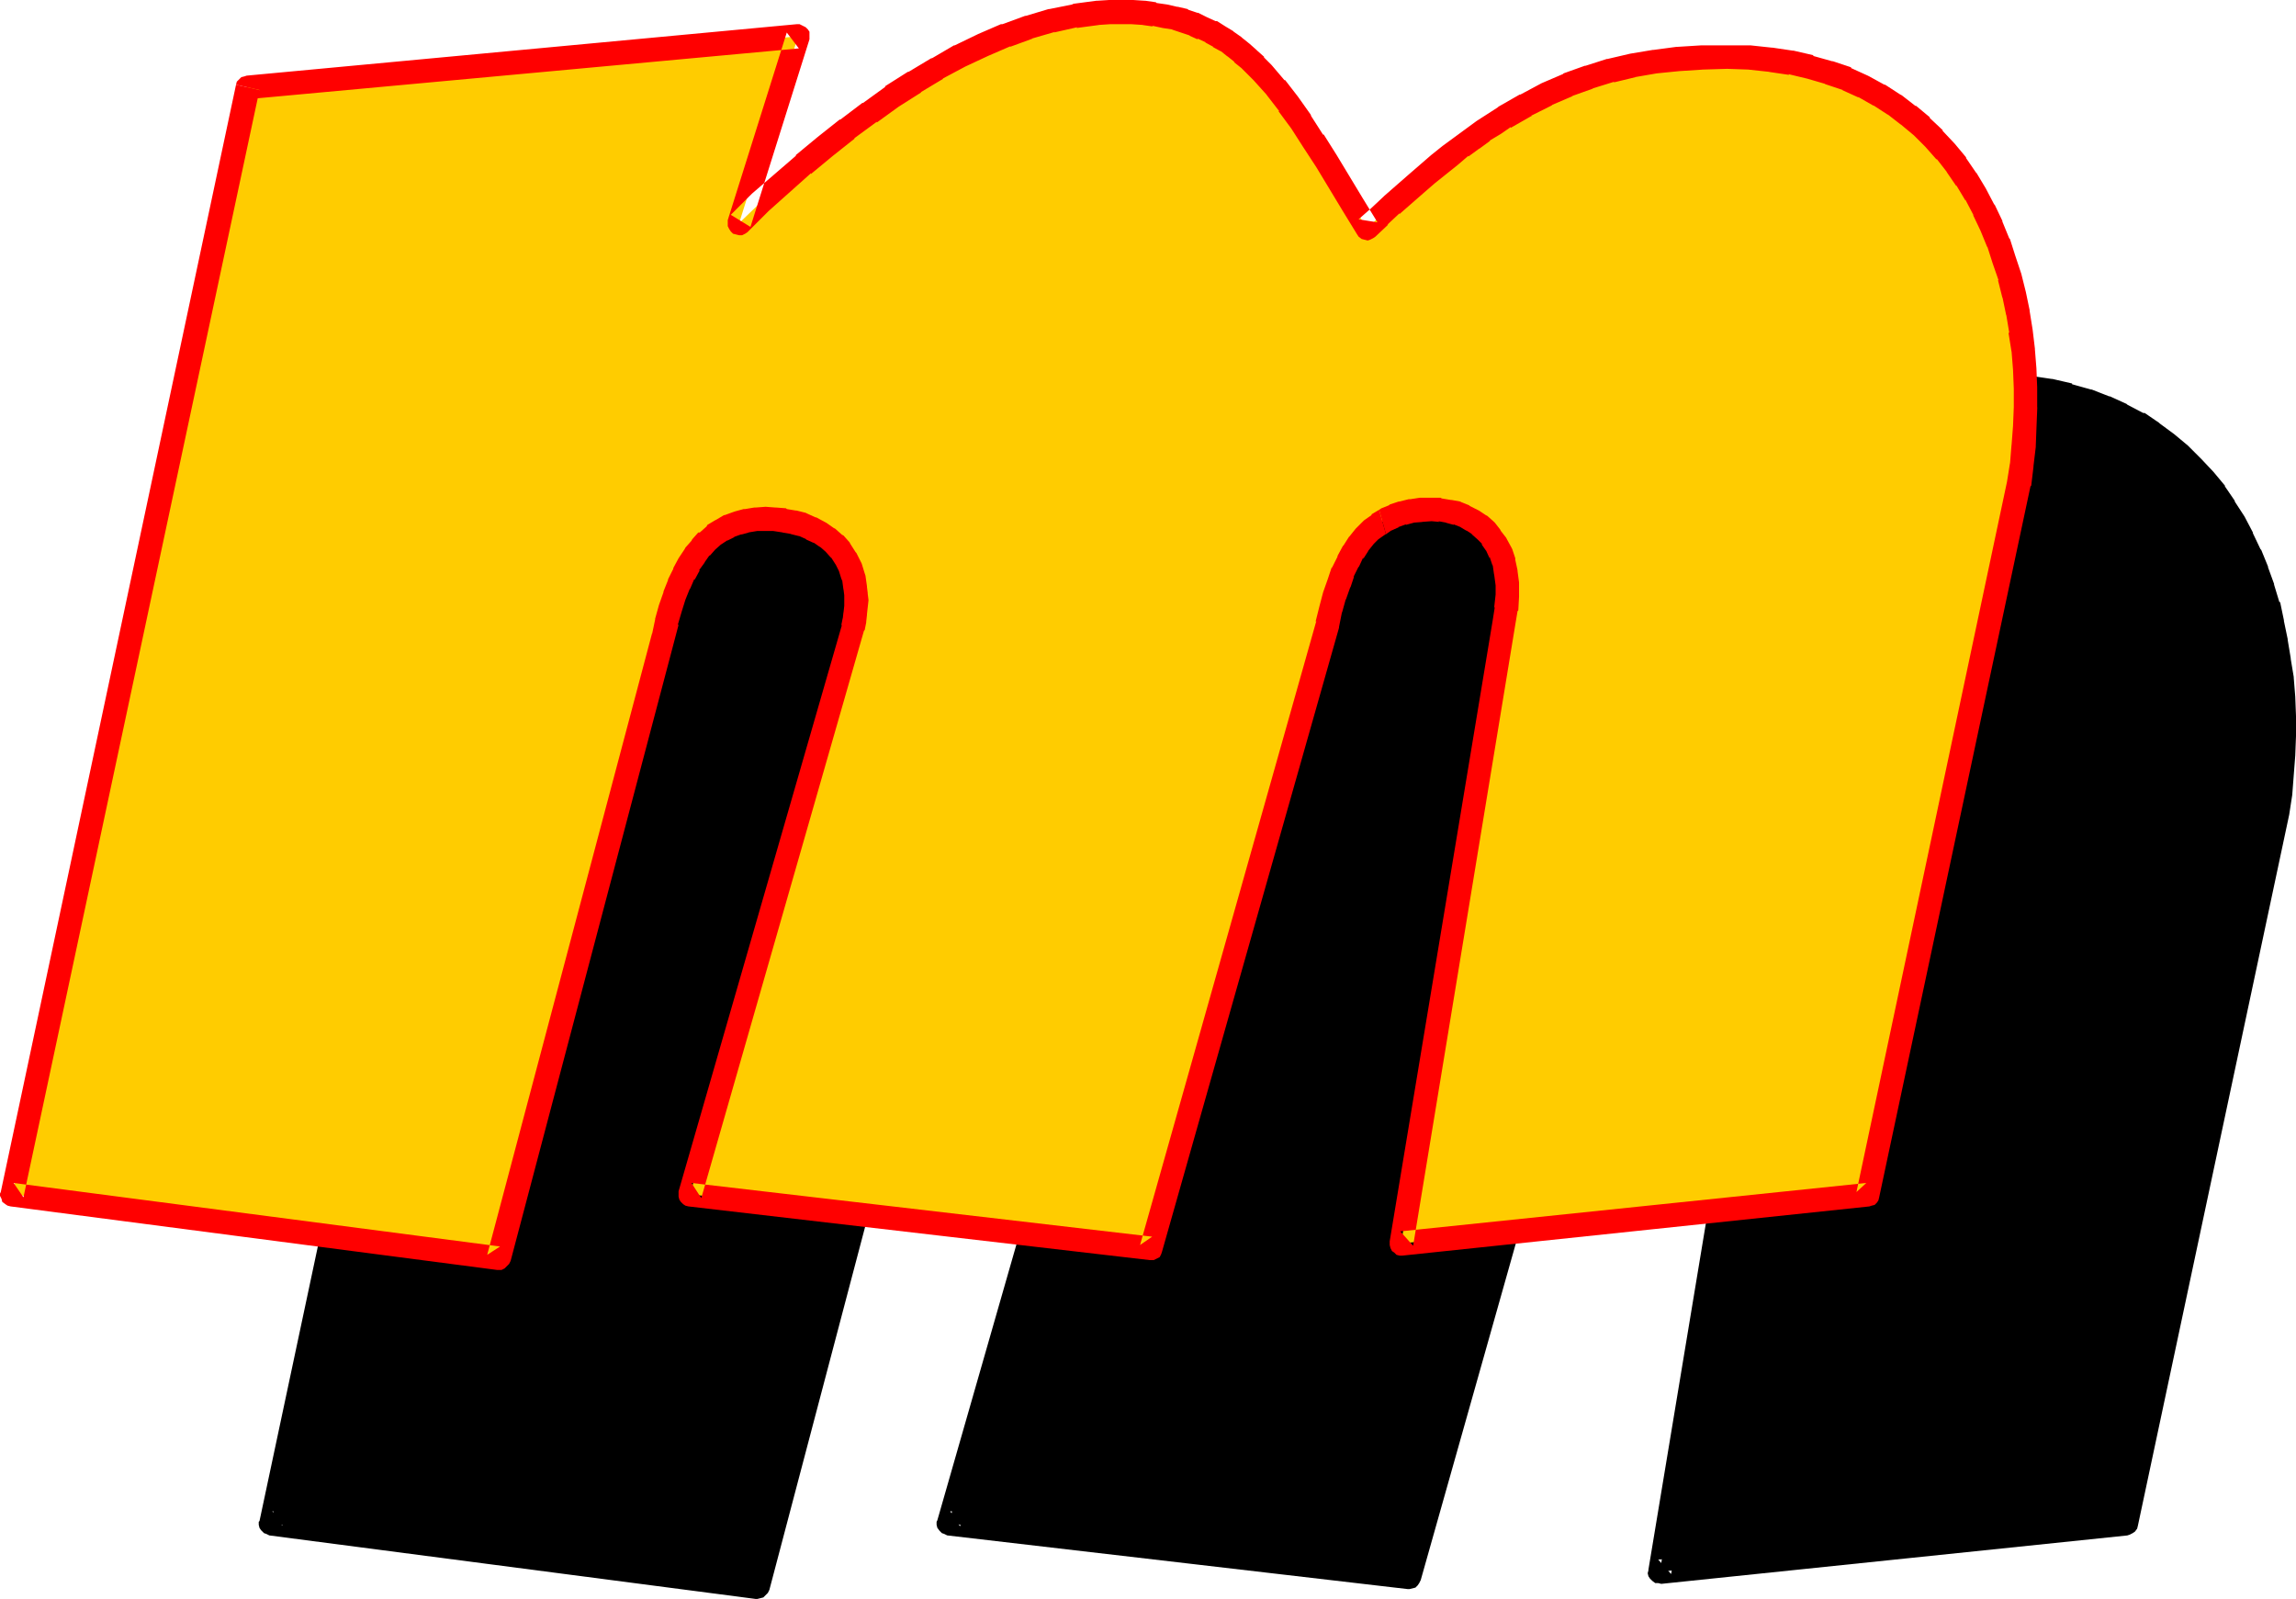
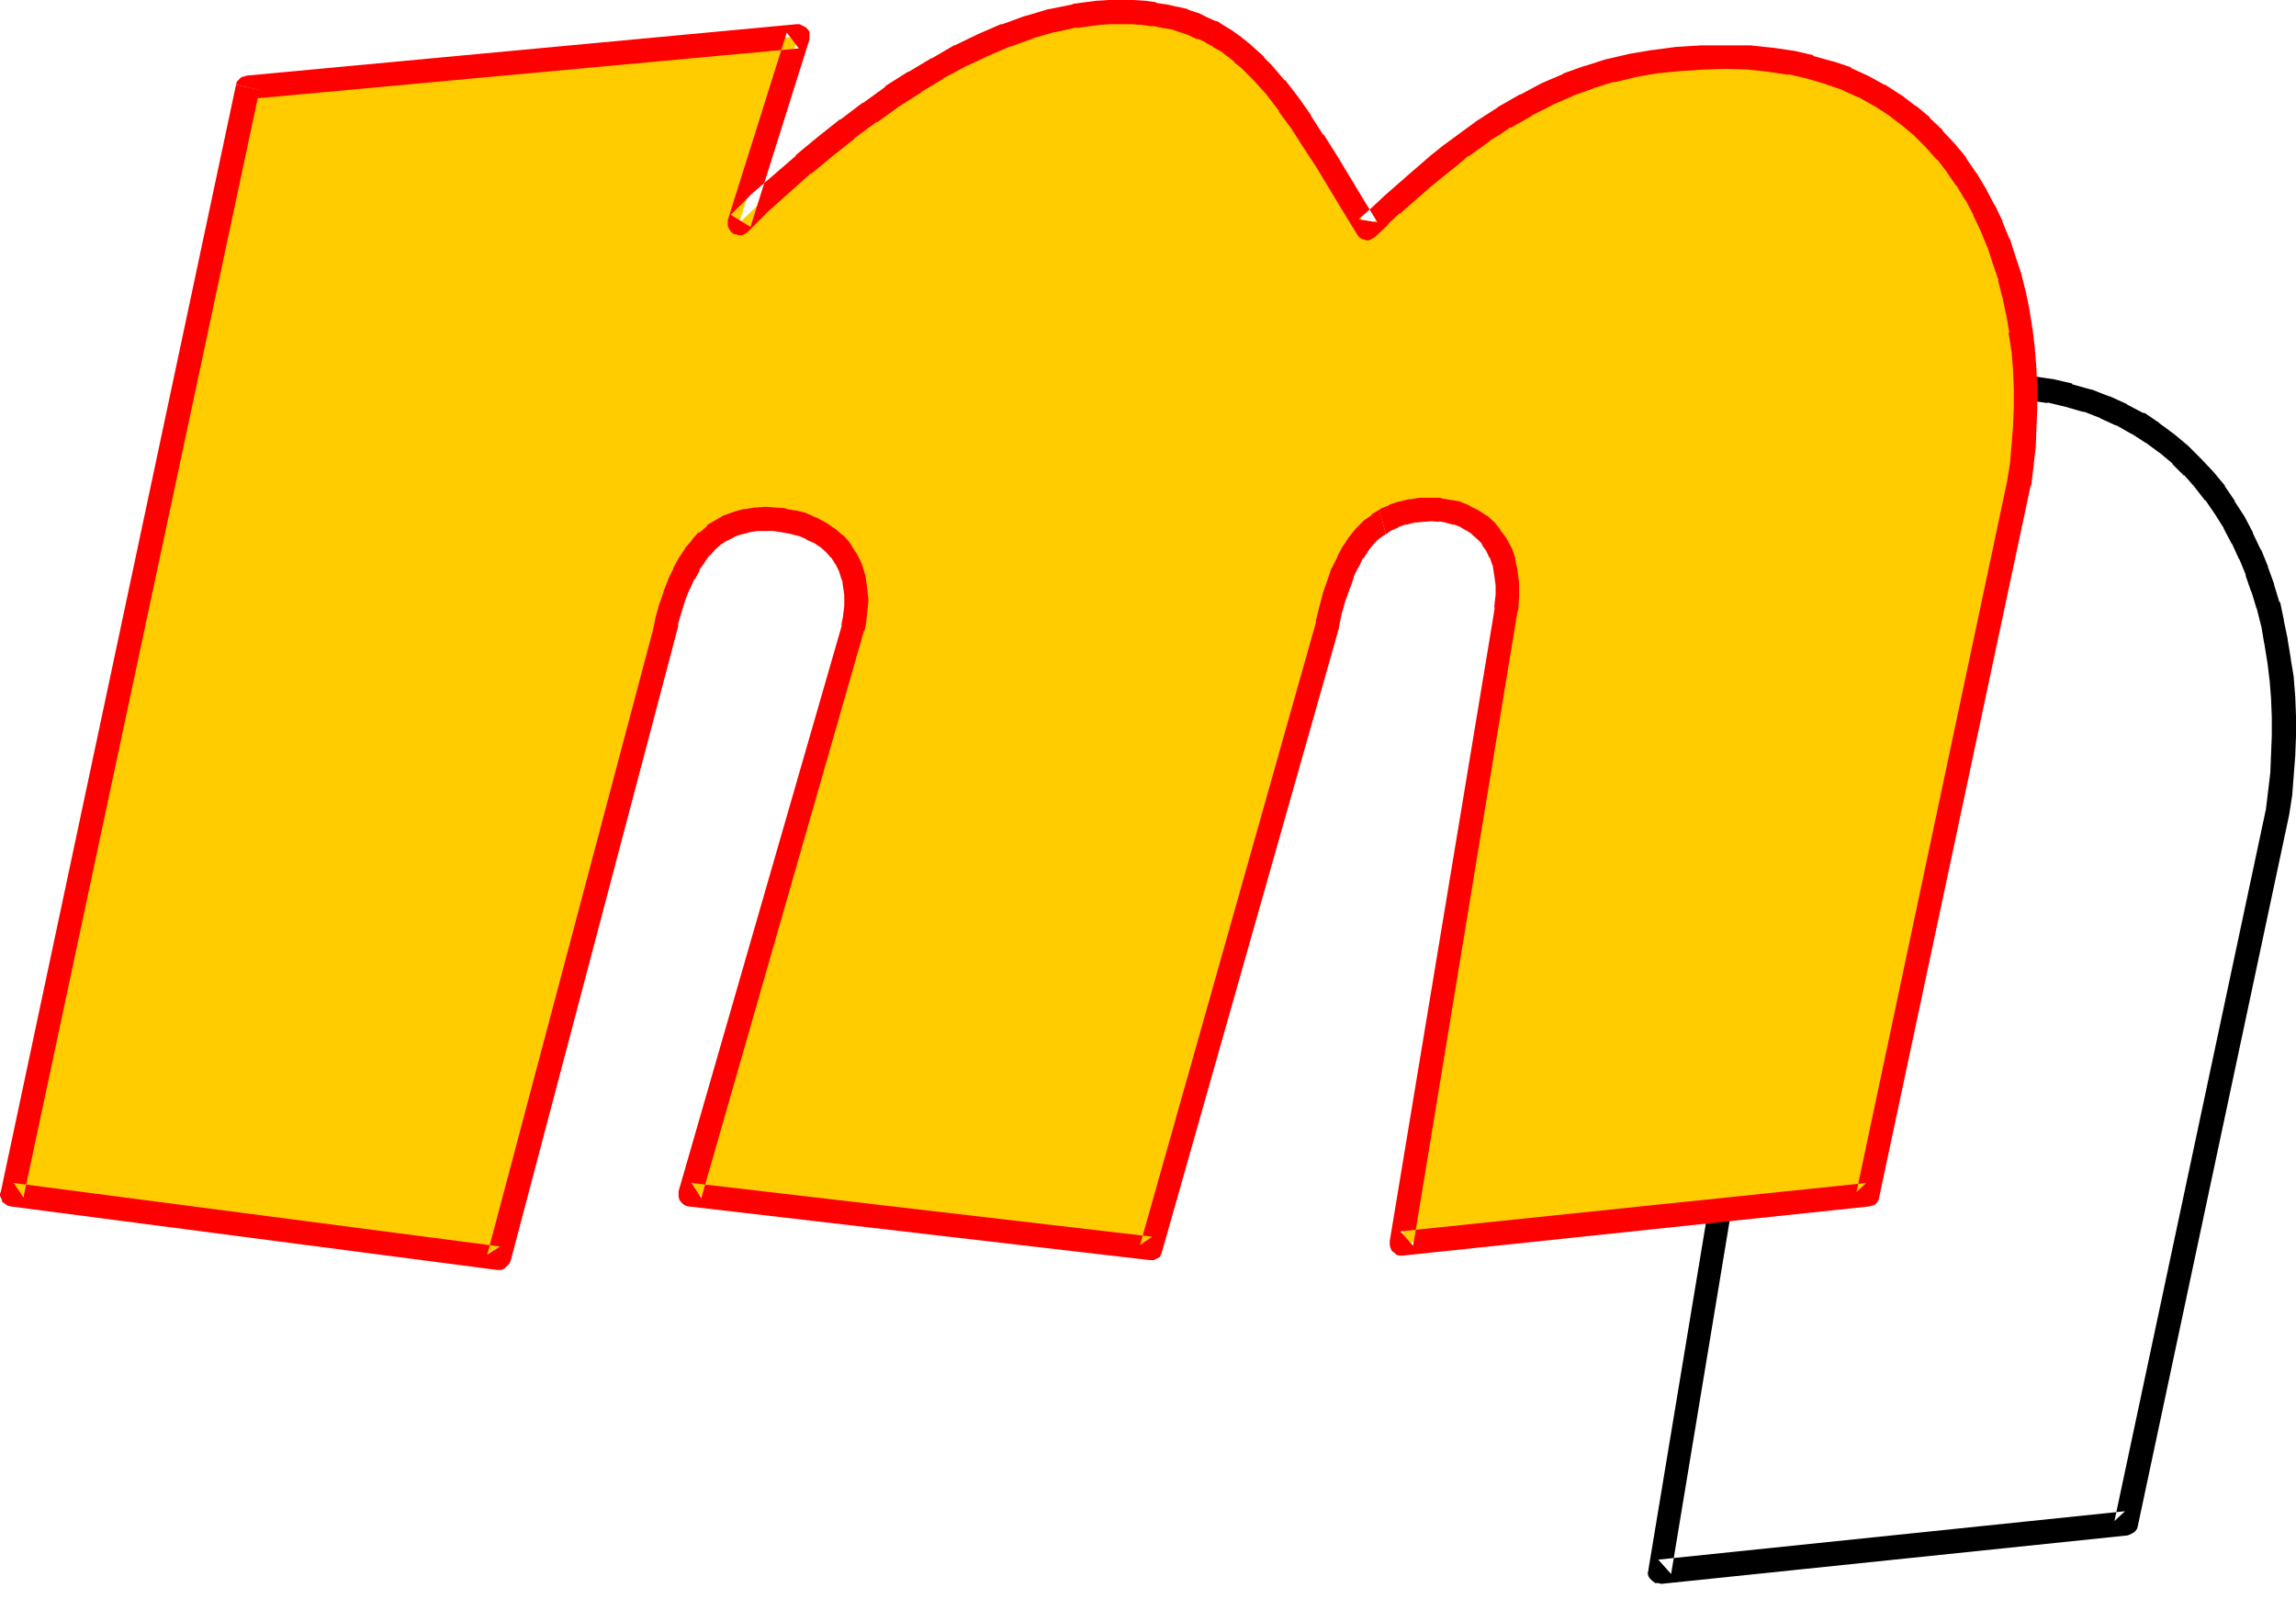
<svg xmlns="http://www.w3.org/2000/svg" xmlns:ns1="http://sodipodi.sourceforge.net/DTD/sodipodi-0.dtd" xmlns:ns2="http://www.inkscape.org/namespaces/inkscape" version="1.0" width="129.766mm" height="90.367mm" id="svg6" ns1:docname="Loony Italic M 2.wmf">
  <ns1:namedview id="namedview6" pagecolor="#ffffff" bordercolor="#000000" borderopacity="0.25" ns2:showpageshadow="2" ns2:pageopacity="0.0" ns2:pagecheckerboard="0" ns2:deskcolor="#d1d1d1" ns2:document-units="mm" />
  <defs id="defs1">
    <pattern id="WMFhbasepattern" patternUnits="userSpaceOnUse" width="6" height="6" x="0" y="0" />
  </defs>
-   <path style="fill:#000000;fill-opacity:1;fill-rule:evenodd;stroke:none" d="m 108.11,88.86 117.483,-10.986 -12.443,40.068 4.525,-4.524 4.525,-4.201 4.686,-3.878 4.686,-3.878 4.686,-3.716 4.686,-3.554 4.848,-3.393 4.848,-3.231 4.848,-2.747 4.848,-2.747 4.848,-2.262 5.01,-2.1 4.848,-1.777 4.848,-1.454 2.586,-0.485 2.424,-0.485 2.424,-0.323 2.424,-0.323 2.424,-0.162 h 2.424 2.586 l 2.424,0.162 2.262,0.323 2.262,0.323 2.101,0.485 2.101,0.646 1.939,0.646 1.939,0.808 1.778,0.808 1.778,1.131 1.616,0.969 1.616,1.131 1.616,1.293 1.454,1.293 1.454,1.454 1.454,1.454 2.909,3.231 2.586,3.554 2.747,3.716 2.586,4.039 2.747,4.362 2.747,4.685 1.454,2.262 1.454,2.423 3.07,5.008 2.747,-2.585 2.586,-2.423 2.586,-2.262 2.586,-2.262 2.424,-2.1 2.424,-1.939 2.424,-1.939 2.424,-1.939 2.262,-1.616 2.262,-1.616 2.424,-1.616 2.262,-1.454 4.525,-2.585 4.525,-2.262 4.525,-2.1 4.525,-1.616 4.525,-1.454 4.686,-0.969 4.848,-0.808 4.848,-0.646 5.171,-0.323 5.333,-0.162 4.686,0.162 4.686,0.485 4.202,0.646 4.202,0.969 3.878,1.131 3.878,1.293 3.555,1.616 3.394,1.939 3.232,1.939 2.909,2.262 2.909,2.423 2.586,2.585 2.586,2.747 2.262,2.908 2.101,3.07 1.939,3.231 1.778,3.231 1.616,3.554 1.454,3.554 1.293,3.716 1.131,3.554 0.97,3.878 0.808,3.878 0.646,3.878 0.485,4.039 0.323,4.039 0.162,4.039 v 4.201 l -0.162,4.039 -0.162,4.201 -0.485,4.039 -0.646,4.039 -32.158,151.869 -99.707,10.34 21.978,-132.482 0.485,-3.07 0.323,-2.747 v -2.585 l -0.323,-2.423 -0.485,-2.1 -0.646,-1.939 -0.97,-1.939 -1.131,-1.454 -1.131,-1.454 -1.293,-1.131 -1.616,-1.131 -1.616,-0.808 -1.616,-0.646 -1.778,-0.485 -1.778,-0.323 h -1.939 -2.101 l -2.101,0.323 -1.939,0.485 -1.778,0.646 -1.778,0.646 -1.616,0.969 -1.454,1.293 -1.454,1.292 -1.293,1.616 -1.131,1.777 -1.131,2.1 -1.131,2.1 -0.97,2.585 -0.808,2.585 -0.808,2.908 -0.808,3.231 -37.653,133.29 -98.414,-11.471 34.744,-121.172 0.323,-1.616 0.162,-1.454 0.162,-1.454 v -1.293 -1.454 l -0.162,-1.131 -0.323,-2.423 -0.646,-2.1 -0.97,-1.939 -1.131,-1.616 -1.454,-1.454 -1.454,-1.293 -1.616,-1.131 -1.778,-0.808 -1.778,-0.808 -1.939,-0.485 -2.101,-0.323 -1.939,-0.323 h -1.939 -2.101 l -1.939,0.323 -1.939,0.485 -1.778,0.646 -1.616,0.808 -1.616,1.131 -1.616,1.131 -1.293,1.454 -1.293,1.777 -1.293,1.777 -0.97,2.1 -1.131,2.262 -0.97,2.423 -0.808,2.585 -0.808,2.908 -0.646,3.07 -35.229,132.966 -103.909,-13.571 z" id="path1" />
  <path style="fill:#000000;fill-opacity:1;fill-rule:evenodd;stroke:none" d="m 110.534,89.344 -2.262,2.1 117.645,-10.986 -2.747,-3.393 -12.443,40.068 v 0.646 0.646 l 0.323,0.646 0.323,0.485 0.485,0.485 0.646,0.162 0.646,0.162 h 0.646 l 0.646,-0.323 0.485,-0.323 v 0 l 4.525,-4.524 v 0 l 4.525,-4.039 v 0 l 4.525,-4.039 v 0.162 l 4.686,-3.878 4.686,-3.716 h -0.162 l 4.848,-3.554 -0.162,0.162 4.848,-3.393 v 0 l 4.686,-3.231 v 0.162 l 4.848,-2.908 h -0.162 l 4.848,-2.585 v 0 l 4.848,-2.262 h -0.162 l 5.01,-1.939 h -0.162 l 4.848,-1.777 h -0.162 l 5.01,-1.454 -0.323,0.162 2.586,-0.485 2.424,-0.646 -0.162,0.162 2.424,-0.323 2.424,-0.323 h -0.162 l 2.424,-0.162 v 0 h 2.424 -0.162 2.586 -0.162 l 2.424,0.162 h -0.162 l 2.262,0.323 -0.162,-0.162 2.262,0.485 v 0 l 2.101,0.485 -0.323,-0.162 2.101,0.646 1.939,0.646 h -0.162 l 1.778,0.808 v -0.162 l 1.778,0.808 h -0.162 l 1.778,0.969 h -0.162 l 1.616,0.969 v 0 l 1.616,1.131 h -0.162 l 1.616,1.131 h -0.162 l 1.616,1.293 h -0.162 l 1.454,1.293 v 0 l 1.454,1.454 -0.162,-0.162 2.909,3.231 -0.162,-0.162 2.586,3.554 v 0 l 2.747,3.716 v 0 l 2.586,4.039 v 0 l 2.747,4.201 v 0 l 2.747,4.524 v 0.162 l 1.454,2.262 1.454,2.423 3.07,5.008 0.323,0.485 0.646,0.485 0.646,0.162 0.646,0.162 0.485,-0.162 0.646,-0.323 0.485,-0.323 2.747,-2.585 h -0.162 l 2.586,-2.262 v 0 l 2.586,-2.262 2.586,-2.262 v 0 l 2.424,-2.1 2.424,-1.939 v 0 l 2.424,-1.939 2.262,-1.777 v 0 l 2.424,-1.777 -0.162,0.162 2.262,-1.616 v 0 l 2.262,-1.616 v 0.162 l 2.262,-1.454 v 0 l 4.525,-2.747 -0.162,0.162 4.525,-2.262 h -0.162 l 4.525,-1.939 h -0.162 l 4.525,-1.616 h -0.162 l 4.686,-1.454 -0.162,0.162 4.525,-1.131 v 0 l 4.686,-0.808 v 0 l 4.848,-0.485 v 0 l 5.01,-0.323 h -0.162 l 5.333,-0.162 v 0 l 4.686,0.162 h -0.162 l 4.525,0.485 h -0.162 l 4.363,0.646 -0.162,-0.162 4.04,0.969 v 0 l 3.878,1.131 -0.162,-0.162 3.717,1.454 h -0.162 l 3.555,1.616 -0.162,-0.162 3.394,1.939 -0.162,-0.162 3.232,2.1 -0.162,-0.162 3.07,2.262 -0.162,-0.162 2.909,2.423 h -0.162 l 2.586,2.585 v -0.162 l 2.424,2.747 -0.162,-0.162 2.262,2.908 v -0.162 l 2.101,3.07 v 0 l 1.939,3.07 -0.162,-0.162 1.778,3.393 v -0.162 l 1.616,3.554 v -0.162 l 1.454,3.554 -0.162,-0.162 1.293,3.716 v -0.162 l 1.131,3.716 v -0.162 l 0.97,3.878 v -0.162 l 0.646,3.878 v -0.162 l 0.646,4.039 v -0.162 l 0.485,4.039 v -0.162 l 0.323,4.039 v 0 l 0.162,4.039 v -0.162 4.201 0 l -0.162,4.039 v -0.162 l -0.162,4.201 v -0.162 l -0.485,4.039 v 0 l -0.485,4.039 v -0.162 l -32.32,151.869 2.262,-2.1 -99.707,10.34 2.747,3.07 21.978,-132.643 0.485,-2.908 0.162,-0.162 0.162,-2.908 v -3.07 l -0.323,-2.423 v -0.162 l -0.485,-2.1 v -0.323 l -0.646,-2.1 -0.162,-0.162 -0.97,-1.939 -0.162,-0.323 -1.131,-1.454 -0.162,-0.323 -1.131,-1.292 -0.162,-0.323 -1.454,-1.131 -0.323,-0.162 -1.454,-1.131 -0.323,-0.162 -1.616,-0.808 h -0.162 l -1.616,-0.646 -0.323,-0.162 -1.778,-0.485 h -0.162 l -1.939,-0.323 h -0.323 l -1.778,-0.162 h -0.162 l -2.262,0.162 h -0.162 l -2.101,0.162 -0.323,0.162 -1.939,0.323 -0.162,0.162 1.616,4.847 h -0.162 l 1.778,-0.485 -0.162,0.162 2.101,-0.323 h -0.323 2.262 -0.162 1.778 -0.323 l 1.778,0.323 h -0.162 l 1.778,0.485 -0.162,-0.162 1.616,0.646 -0.323,-0.162 1.616,0.808 -0.162,-0.162 1.454,0.969 -0.323,-0.162 1.293,1.293 -0.162,-0.323 1.293,1.454 -0.323,-0.162 1.131,1.454 -0.162,-0.323 0.808,1.777 v -0.162 l 0.646,1.939 v -0.323 l 0.323,2.1 v -0.162 l 0.323,2.423 v -0.323 2.585 -0.323 l -0.323,2.908 0.162,-0.323 -0.485,3.07 -21.978,132.482 v 0.162 l -0.162,0.646 0.162,0.646 0.323,0.485 0.485,0.485 0.646,0.485 h 0.646 l 0.646,0.162 99.545,-10.34 0.485,-0.162 0.646,-0.323 0.485,-0.323 0.485,-0.646 0.162,-0.646 32.32,-151.869 v 0 l 0.646,-4.201 v 0 l 0.323,-4.201 v 0 l 0.323,-4.201 v 0 l 0.162,-4.201 v 0 -4.201 0 l -0.162,-4.201 v 0 l -0.323,-4.039 v -0.162 l -0.646,-3.878 v -0.162 l -0.646,-3.878 v -0.162 l -0.808,-3.878 v -0.162 l -0.808,-3.878 h -0.162 l -1.131,-3.716 v -0.162 l -1.293,-3.554 v -0.162 l -1.454,-3.554 -0.162,-0.162 -1.616,-3.393 v -0.162 l -1.778,-3.393 v 0 l -2.101,-3.231 v -0.162 l -2.101,-3.07 v -0.162 l -2.424,-2.908 v 0 l -2.586,-2.747 -0.162,-0.162 -2.586,-2.585 -0.162,-0.162 -2.909,-2.423 v 0 l -3.07,-2.262 -0.162,-0.162 -3.07,-2.1 h -0.323 l -3.394,-1.777 -0.162,-0.162 -3.555,-1.616 h -0.162 l -3.717,-1.454 h -0.162 l -4.04,-1.131 v -0.162 l -4.202,-0.969 h -0.162 l -4.363,-0.646 h -0.162 l -4.525,-0.485 h -0.162 -4.848 v 0 h -5.333 -0.162 l -5.171,0.323 h -0.162 l -4.848,0.646 h -0.162 l -4.848,0.808 h -0.162 l -4.686,1.131 -0.162,0.162 -4.525,1.293 h -0.162 l -4.525,1.616 -0.162,0.162 -4.525,1.939 v 0 l -4.525,2.423 h -0.162 l -4.525,2.747 h -0.162 l -2.262,1.454 v 0 l -2.262,1.616 h -0.162 l -2.262,1.616 v 0 l -2.424,1.777 v 0 l -2.424,1.939 -2.424,1.777 v 0 l -2.424,2.1 -2.586,2.1 v 0 l -2.424,2.262 -2.586,2.262 -0.162,0.162 -2.586,2.423 v 0 l -2.747,2.423 4.04,0.646 -3.07,-5.008 -1.454,-2.423 -1.616,-2.423 v 0.162 l -2.586,-4.685 v 0 l -2.747,-4.362 h -0.162 l -2.586,-4.039 v -0.162 l -2.747,-3.716 v 0 l -2.747,-3.716 h -0.162 l -2.747,-3.231 v -0.162 l -1.454,-1.454 -0.162,-0.162 -1.454,-1.293 -0.162,-0.162 -1.454,-1.293 -0.162,-0.162 -1.616,-1.131 v 0 l -1.616,-1.131 v -0.162 l -1.778,-0.969 V 75.773 l -1.778,-1.131 h -0.323 l -1.778,-0.808 v 0 l -1.939,-0.969 h -0.162 l -2.101,-0.646 -1.939,-0.646 h -0.323 l -2.101,-0.485 v 0 l -2.262,-0.323 -0.162,-0.162 -2.262,-0.323 h -0.162 -2.424 -0.162 l -2.424,-0.162 h -0.162 l -2.424,0.162 v 0 h -2.586 -0.162 l -2.424,0.323 -2.424,0.323 -0.323,0.162 -2.424,0.485 -2.424,0.485 h -0.162 l -4.848,1.454 h -0.323 l -4.848,1.777 v 0 l -5.01,2.1 v 0 l -5.01,2.423 h -0.162 l -4.686,2.747 h -0.162 l -4.848,2.908 h -0.162 l -4.848,3.231 v 0 l -4.848,3.393 v 0 l -4.686,3.554 h -0.162 l -4.686,3.878 -4.686,3.716 -0.162,0.162 -4.525,4.039 v 0 l -4.686,4.039 v 0.162 l -4.525,4.362 4.202,2.585 12.443,-39.906 0.162,-0.323 v -0.646 l -0.162,-0.646 -0.323,-0.646 -0.485,-0.485 -0.485,-0.323 -0.646,-0.162 -0.646,-0.162 -117.645,10.986 -0.485,0.162 -0.646,0.323 -0.485,0.323 -0.323,0.646 -0.162,0.646 z" id="path2" />
-   <path style="fill:#000000;fill-opacity:1;fill-rule:evenodd;stroke:none" d="m 354.065,177.396 -1.939,0.646 h -0.162 l -1.616,0.808 -0.323,0.162 -1.616,0.969 -0.323,0.162 -1.454,1.293 -0.162,0.162 -1.454,1.293 -0.162,0.162 -1.293,1.616 -0.162,0.162 -1.131,1.939 h -0.162 l -1.131,2.1 -0.162,0.162 -0.97,2.262 v 0.162 l -0.97,2.423 -0.162,0.162 -0.808,2.585 -0.162,0.162 -0.646,2.908 v 0.162 l -0.808,3.231 v -0.162 l -37.653,133.128 2.747,-1.777 -98.414,-11.471 2.101,3.231 34.744,-121.172 v -0.162 l 0.323,-1.616 0.162,-0.162 0.162,-1.454 v -0.162 l 0.162,-1.454 v 0 -1.292 -0.323 -1.293 -0.162 l -0.162,-1.292 v -0.162 l -0.485,-2.262 v -0.485 l -0.646,-2.1 -0.162,-0.323 -0.97,-1.939 -0.162,-0.323 -1.131,-1.616 -0.323,-0.323 -1.293,-1.454 -0.162,-0.162 -1.616,-1.293 -0.162,-0.162 -1.616,-1.131 -0.323,-0.162 -1.778,-0.808 -0.162,-0.162 -1.939,-0.646 -0.323,-0.162 -1.778,-0.485 h -0.162 l -1.939,-0.485 h -0.323 l -1.939,-0.323 h -0.162 -2.101 v 0 h -2.101 l -0.323,0.162 -2.101,0.323 h -0.162 l -1.939,0.323 -0.323,0.162 -1.778,0.808 h -0.162 l -1.616,0.808 -0.323,0.162 -1.616,1.131 -0.162,0.162 -1.454,1.131 -0.323,0.323 -1.454,1.454 v 0.162 l -1.293,1.616 -0.162,0.162 -1.293,1.777 v 0.323 l -1.131,1.939 -0.162,0.162 -0.97,2.423 v 0 l -0.97,2.423 v 0.162 l -0.97,2.585 v 0.162 l -0.808,2.908 v 0.162 l -0.646,3.07 v -0.162 l -35.229,132.966 2.747,-1.939 -103.909,-13.571 2.101,3.07 50.258,-236.528 -4.848,-0.969 -50.258,236.528 -0.162,0.162 v 0.646 l 0.162,0.646 0.323,0.485 0.646,0.646 0.485,0.162 0.646,0.323 103.909,13.571 h 0.323 l 0.646,-0.162 0.646,-0.162 0.485,-0.485 0.485,-0.485 0.323,-0.646 35.067,-132.966 v 0 l 0.808,-3.07 v 0 l 0.646,-2.908 v 0.323 l 0.808,-2.747 v 0.162 l 0.97,-2.423 v 0 l 0.97,-2.262 v 0.162 l 0.97,-1.939 -0.162,0.162 1.293,-1.939 -0.162,0.323 1.293,-1.777 v 0.162 l 1.293,-1.454 -0.323,0.323 1.616,-1.292 -0.162,0.162 1.454,-1.131 -0.162,0.162 1.616,-0.808 -0.162,0.162 1.778,-0.808 -0.323,0.162 1.778,-0.485 h -0.162 l 1.939,-0.323 -0.323,0.162 2.101,-0.162 v 0 l 1.939,0.162 h -0.323 l 2.101,0.162 h -0.323 l 2.101,0.323 h -0.162 l 1.939,0.485 h -0.323 l 1.778,0.646 h -0.162 l 1.778,0.969 -0.323,-0.323 1.778,1.131 -0.323,-0.162 1.454,1.292 -0.323,-0.162 1.454,1.454 -0.162,-0.323 1.131,1.616 -0.323,-0.323 0.97,1.939 v -0.323 l 0.646,2.1 v -0.485 l 0.323,2.423 -0.162,-0.162 0.162,1.292 v -0.162 l 0.162,1.454 v -0.323 l -0.162,1.293 v 0 l -0.162,1.454 v -0.162 l -0.162,1.454 0.162,-0.162 -0.323,1.616 v -0.162 l -34.744,121.172 -0.162,0.323 v 0.646 l 0.162,0.646 0.485,0.646 0.485,0.485 0.485,0.162 0.646,0.323 98.414,11.471 h 0.323 l 0.646,-0.162 0.646,-0.162 0.485,-0.485 0.323,-0.485 0.323,-0.646 37.653,-133.29 h 0.162 l 0.646,-3.231 v 0 l 0.808,-2.908 v 0.162 l 0.808,-2.585 v 0 l 0.97,-2.423 -0.162,0.162 1.131,-2.262 -0.162,0.162 1.131,-1.939 v 0.162 l 1.131,-1.777 -0.162,0.162 1.293,-1.454 h -0.162 l 1.454,-1.293 -0.323,0.162 1.616,-1.131 -0.323,0.162 1.616,-0.969 -0.323,0.162 1.778,-0.808 -0.162,0.162 1.778,-0.646 z" id="path3" />
  <path style="fill:#ffcc00;fill-opacity:1;fill-rule:evenodd;stroke:none" d="M 52.843,18.58 170.488,7.755 157.883,47.661 l 4.525,-4.362 4.525,-4.201 4.686,-3.878 4.686,-4.039 4.686,-3.554 4.848,-3.554 4.686,-3.393 4.848,-3.231 4.848,-2.908 4.848,-2.585 4.848,-2.262 5.01,-2.1 4.848,-1.777 4.848,-1.454 5.01,-0.969 2.424,-0.323 2.424,-0.323 2.424,-0.162 h 2.424 2.586 l 2.424,0.162 2.262,0.323 2.262,0.323 2.101,0.485 2.101,0.646 1.939,0.646 1.939,0.808 1.778,0.808 1.778,1.131 1.616,0.969 1.616,1.131 1.616,1.293 1.454,1.293 1.454,1.454 1.454,1.454 2.909,3.231 2.586,3.554 2.747,3.716 2.586,4.039 2.747,4.362 2.747,4.524 2.909,4.847 3.07,5.008 2.747,-2.585 2.586,-2.423 2.586,-2.262 2.586,-2.262 2.424,-2.1 2.424,-1.939 2.424,-1.939 2.424,-1.939 2.262,-1.616 2.424,-1.777 2.262,-1.454 2.262,-1.454 4.525,-2.585 4.525,-2.262 4.525,-2.1 4.525,-1.616 4.525,-1.454 4.686,-0.969 4.848,-0.808 4.848,-0.646 5.171,-0.323 5.333,-0.162 4.686,0.162 4.686,0.485 4.202,0.646 4.202,0.969 3.878,1.131 3.878,1.293 3.555,1.616 3.394,1.939 3.232,1.939 3.07,2.262 2.747,2.423 2.586,2.585 2.586,2.747 2.262,2.908 2.101,3.07 2.101,3.231 1.778,3.231 1.616,3.554 1.454,3.554 1.131,3.554 1.293,3.716 0.808,3.878 0.808,3.878 0.646,3.878 0.485,4.039 0.323,4.039 0.162,4.039 v 4.039 4.201 l -0.323,4.039 -0.485,4.201 -0.485,4.039 -32.32,151.708 -99.707,10.502 21.978,-132.482 0.485,-3.07 0.323,-2.747 v -2.585 l -0.323,-2.423 -0.485,-2.262 -0.646,-1.939 -0.97,-1.777 -1.131,-1.616 -1.131,-1.293 -1.293,-1.292 -1.616,-0.969 -1.616,-0.808 -1.616,-0.646 -1.778,-0.485 -1.778,-0.323 h -1.939 -2.101 l -2.101,0.323 -1.939,0.323 -1.778,0.646 -1.778,0.808 -1.616,0.969 -1.454,1.131 -1.454,1.454 -1.293,1.616 -1.131,1.777 -1.131,2.1 -1.131,2.1 -0.808,2.423 -0.97,2.747 -0.808,2.908 -0.646,3.231 -37.814,133.128 -98.414,-11.471 34.906,-121.011 0.162,-1.616 0.323,-1.454 v -1.454 l 0.162,-1.454 -0.162,-1.292 v -1.131 l -0.485,-2.423 -0.646,-2.1 -0.97,-1.939 -1.131,-1.616 -1.293,-1.616 -1.454,-1.131 -1.778,-1.131 -1.778,-0.969 -1.778,-0.646 -1.939,-0.485 -1.939,-0.485 -2.101,-0.162 -1.939,-0.162 -2.101,0.162 -1.939,0.323 -1.939,0.323 -1.778,0.808 -1.616,0.808 -1.616,0.969 -1.454,1.292 -1.454,1.454 -1.293,1.616 -1.131,1.939 -1.131,2.1 -1.131,2.1 -0.808,2.585 -0.97,2.585 -0.808,2.908 -0.646,3.07 L 106.494,268.68 2.586,255.108 Z" id="path4" />
  <path style="fill:#ff0000;fill-opacity:1;fill-rule:evenodd;stroke:none" d="M 55.429,19.226 53.166,21.165 170.649,10.34 168.064,6.947 155.459,47.015 v 0.646 0.646 l 0.323,0.646 0.323,0.485 0.485,0.485 0.646,0.162 0.646,0.162 h 0.646 l 0.646,-0.323 0.485,-0.323 v 0 l 4.525,-4.524 v 0 l 4.525,-4.039 v 0 l 4.525,-4.039 v 0.162 l 4.686,-3.878 v 0 l 4.686,-3.716 h -0.162 l 4.848,-3.554 v 0.162 l 4.686,-3.393 v 0 l 4.848,-3.07 h -0.162 l 4.848,-2.908 h -0.162 l 4.848,-2.585 v 0 l 4.848,-2.262 v 0 l 4.848,-2.1 -0.162,0.162 4.848,-1.777 h -0.162 l 5.01,-1.454 -0.323,0.162 5.01,-1.131 -0.162,0.162 2.424,-0.323 2.424,-0.323 h -0.162 l 2.424,-0.162 v 0 h 2.424 -0.162 2.586 -0.162 l 2.424,0.162 h -0.162 l 2.262,0.323 -0.162,-0.162 2.262,0.485 v 0 l 2.101,0.323 h -0.162 l 1.939,0.646 v 0 l 1.939,0.646 h -0.162 l 1.778,0.808 V 8.24 l 1.778,0.808 h -0.162 l 1.778,0.969 h -0.162 l 1.778,0.969 -0.162,-0.162 1.616,1.293 -0.162,-0.162 1.616,1.293 h -0.162 l 1.616,1.293 -0.162,-0.162 1.454,1.454 v 0 l 1.454,1.454 -0.162,-0.162 2.909,3.231 -0.162,-0.162 2.747,3.554 h -0.162 l 2.747,3.716 v 0 l 2.586,4.039 v 0 l 2.747,4.201 5.656,9.371 3.07,5.008 0.323,0.485 0.646,0.485 0.646,0.162 0.646,0.162 0.485,-0.162 0.646,-0.323 0.485,-0.323 2.747,-2.585 h -0.162 l 2.586,-2.423 v 0.162 l 2.586,-2.262 2.586,-2.262 2.424,-2.1 v 0 l 2.424,-1.939 2.424,-1.939 2.262,-1.939 v 0.162 l 2.424,-1.777 -0.162,0.162 2.424,-1.777 h -0.162 l 2.424,-1.454 2.101,-1.454 v 0.162 l 4.525,-2.585 h -0.162 l 4.525,-2.262 h -0.162 l 4.525,-1.939 h -0.162 l 4.525,-1.616 h -0.162 l 4.686,-1.454 -0.162,0.162 4.686,-1.131 h -0.162 l 4.686,-0.808 v 0 l 4.848,-0.485 v 0 l 5.01,-0.323 h -0.162 l 5.333,-0.162 v 0 l 4.686,0.162 h -0.162 l 4.525,0.485 h -0.162 l 4.363,0.646 -0.162,-0.162 4.04,0.969 v 0 l 3.878,1.131 h -0.162 l 3.878,1.293 h -0.162 l 3.555,1.616 -0.162,-0.162 3.394,1.939 -0.162,-0.162 3.232,2.1 -0.162,-0.162 2.909,2.262 -0.162,-0.162 2.909,2.423 -0.162,-0.162 2.586,2.585 v 0 l 2.424,2.747 v -0.162 l 2.262,2.908 -0.162,-0.162 2.101,3.07 v -0.162 l 1.939,3.231 v -0.162 l 1.778,3.393 -0.162,-0.162 1.616,3.393 v 0 l 1.454,3.554 v -0.162 l 1.131,3.554 v 0 l 1.293,3.716 -0.162,-0.162 0.97,3.878 v -0.162 l 0.808,3.878 v -0.162 l 0.646,3.878 h -0.162 l 0.646,4.039 v -0.162 l 0.323,4.039 v 0 l 0.162,4.039 v -0.162 4.039 0 l -0.162,4.039 v 0 l -0.323,4.201 v -0.162 l -0.323,4.039 v -0.162 l -0.646,4.039 v 0 l -32.158,151.708 2.101,-1.939 -99.545,10.34 2.747,3.07 21.816,-132.643 0.485,-2.908 0.162,-0.162 0.162,-2.908 v -3.07 l -0.323,-2.423 v -0.162 l -0.485,-2.262 v -0.323 l -0.646,-1.939 -0.162,-0.323 -0.97,-1.777 -0.162,-0.323 -1.131,-1.454 -0.162,-0.323 -1.131,-1.454 -0.162,-0.162 -1.454,-1.292 -0.323,-0.162 -1.454,-0.969 -0.323,-0.162 -1.616,-0.808 -0.162,-0.162 -1.616,-0.646 -0.323,-0.162 -1.778,-0.323 h -0.162 l -1.939,-0.323 -0.323,-0.162 h -1.778 -0.162 -2.262 -0.162 l -2.101,0.323 h -0.323 l -1.939,0.485 h -0.162 l -1.939,0.646 -0.162,0.162 -1.616,0.646 -0.485,0.323 1.454,5.17 -0.162,0.162 1.616,-1.131 -0.485,0.323 1.778,-0.808 h -0.162 l 1.778,-0.646 -0.162,0.162 1.778,-0.485 h -0.162 l 2.101,-0.162 h -0.323 l 2.262,-0.162 h -0.162 l 1.778,0.162 -0.323,-0.162 1.778,0.323 h -0.162 l 1.778,0.485 -0.162,-0.162 1.616,0.646 -0.323,-0.162 1.616,0.969 -0.162,-0.162 1.454,0.969 -0.323,-0.162 1.293,1.131 -0.162,-0.162 1.293,1.293 -0.323,-0.162 1.131,1.616 -0.162,-0.323 0.808,1.777 v -0.323 l 0.646,1.939 v -0.323 l 0.323,2.262 v -0.162 l 0.323,2.423 v -0.323 2.585 -0.323 l -0.323,2.908 0.162,-0.323 -0.485,3.07 -21.978,132.482 v 0.162 0.646 l 0.162,0.646 0.323,0.646 0.485,0.323 0.485,0.485 0.646,0.162 h 0.646 l 99.707,-10.502 0.485,-0.162 0.646,-0.162 0.485,-0.485 0.323,-0.485 0.162,-0.646 32.32,-151.869 0.162,-0.162 0.485,-4.039 v -0.162 l 0.485,-4.039 v -0.162 l 0.162,-4.201 v 0 l 0.162,-4.039 V 86.921 82.882 82.72 l -0.162,-4.039 v 0 l -0.323,-4.039 v -0.162 l -0.485,-4.039 v 0 l -0.646,-4.039 v -0.162 l -0.808,-3.878 v 0 l -0.97,-3.878 v 0 l -1.293,-3.878 v 0 l -1.131,-3.554 -0.162,-0.162 -1.454,-3.554 v -0.162 l -1.616,-3.393 -0.162,-0.162 -1.778,-3.393 v 0 l -1.939,-3.231 -0.162,-0.162 -2.101,-3.07 v -0.162 l -2.424,-2.908 v 0 l -2.586,-2.747 v -0.162 l -2.747,-2.585 v -0.162 l -2.909,-2.423 h -0.162 l -2.909,-2.262 -0.323,-0.162 -3.232,-2.1 h -0.162 l -3.232,-1.777 -0.323,-0.162 -3.555,-1.616 v -0.162 l -3.878,-1.293 h -0.162 l -4.04,-1.131 v -0.162 l -4.202,-0.969 h -0.162 l -4.363,-0.646 h -0.162 l -4.525,-0.485 h -0.162 -4.848 v 0 h -5.333 -0.162 l -5.171,0.323 h -0.162 l -4.848,0.646 h -0.162 l -4.848,0.808 v 0 l -4.848,1.131 h -0.162 l -4.525,1.454 h -0.162 l -4.525,1.616 -0.162,0.162 -4.525,1.939 v 0 l -4.525,2.423 h -0.162 l -4.525,2.585 -0.162,0.162 -2.262,1.454 -2.262,1.454 v 0 l -2.424,1.777 v 0 l -2.424,1.777 v 0 l -2.424,1.777 -2.424,1.939 -2.424,2.1 v 0 l -2.424,2.1 -2.586,2.262 -2.586,2.262 -0.162,0.162 -2.586,2.423 v 0 l -2.747,2.423 4.04,0.646 -3.07,-5.008 -5.656,-9.371 -2.747,-4.362 h -0.162 l -2.586,-4.039 v -0.162 l -2.747,-3.878 v 0 l -2.747,-3.554 h -0.162 l -2.747,-3.231 -0.162,-0.162 -1.454,-1.454 v -0.162 l -1.454,-1.293 -0.162,-0.162 -1.454,-1.293 v 0 l -1.616,-1.293 -0.162,-0.162 -1.616,-1.131 -0.162,-0.162 -1.616,-0.969 v 0 l -1.778,-1.131 h -0.323 l -1.778,-0.808 v 0 l -1.939,-0.969 h -0.162 l -1.939,-0.646 -0.162,-0.162 -2.101,-0.485 h -0.162 l -2.101,-0.485 v 0 l -2.262,-0.323 -0.162,-0.162 -2.262,-0.323 h -0.162 L 242.077,0 h -0.162 -2.424 -0.162 -2.424 v 0 l -2.586,0.162 h -0.162 l -2.424,0.323 -2.424,0.323 -0.323,0.162 -4.848,0.969 h -0.162 l -4.848,1.454 h -0.162 l -4.848,1.777 h -0.323 l -4.848,2.1 v 0 l -5.01,2.423 h -0.162 l -4.686,2.747 h -0.162 l -4.848,2.908 h -0.162 l -4.848,3.07 v 0.162 l -4.686,3.393 h -0.162 l -4.686,3.554 h -0.162 l -4.686,3.716 v 0 l -4.686,3.878 v 0.162 l -4.686,4.039 v 0 l -4.686,4.039 v 0 l -4.525,4.524 4.202,2.585 L 172.912,8.401 V 8.24 7.432 6.786 l -0.323,-0.485 -0.485,-0.485 -0.646,-0.323 -0.646,-0.323 h -0.646 L 52.682,16.156 l -0.485,0.162 -0.646,0.162 -0.485,0.485 -0.485,0.485 -0.162,0.646 z" id="path5" />
  <path style="fill:#ff0000;fill-opacity:1;fill-rule:evenodd;stroke:none" d="m 294.596,108.894 -1.616,0.969 v 0.162 l -1.616,1.131 -0.162,0.162 -1.454,1.454 -0.162,0.162 -1.293,1.616 -0.162,0.162 -1.131,1.777 -0.162,0.162 -1.131,2.1 v 0.162 l -1.131,2.262 -0.162,0.162 -0.808,2.423 v 0 l -0.97,2.747 v 0 l -0.808,3.07 v 0 l -0.808,3.231 0.162,-0.162 -37.653,133.29 2.586,-1.777 -98.414,-11.471 2.101,3.231 34.744,-121.172 0.162,-0.162 0.323,-1.616 v -0.162 l 0.162,-1.454 v -0.162 l 0.162,-1.454 v 0 l 0.162,-1.454 v -0.162 l -0.162,-1.292 v -0.162 l -0.162,-1.292 v -0.162 l -0.323,-2.262 -0.162,-0.485 -0.646,-2.1 -0.162,-0.323 -0.97,-1.939 -0.162,-0.162 -1.131,-1.777 -0.162,-0.323 -1.293,-1.454 -0.323,-0.162 -1.454,-1.293 -0.323,-0.162 -1.616,-1.131 -0.323,-0.162 -1.778,-0.969 h -0.162 l -1.778,-0.808 -0.323,-0.162 -1.939,-0.485 h -0.162 l -1.939,-0.323 -0.162,-0.162 -2.101,-0.162 h -0.162 l -2.101,-0.162 v 0 l -2.101,0.162 h -0.323 l -1.939,0.323 h -0.323 l -1.778,0.485 -0.485,0.162 -1.778,0.646 h -0.162 l -1.616,0.969 -0.323,0.162 -1.616,0.969 -0.162,0.323 -1.454,1.293 h -0.323 l -1.293,1.454 -0.162,0.323 -1.293,1.454 -0.162,0.323 -1.293,1.939 v 0 l -1.131,2.1 v 0.162 l -1.131,2.262 v 0.162 l -0.97,2.423 v 0.162 l -0.97,2.747 v 0 l -0.808,2.908 v 0.162 l -0.646,3.07 v -0.162 l -35.229,132.805 2.747,-1.777 L 2.909,252.685 5.01,255.755 55.429,19.226 50.419,18.095 0.162,254.624 0,254.947 v 0.485 l 0.323,0.646 0.162,0.646 0.646,0.485 0.485,0.323 0.646,0.162 103.909,13.571 h 0.323 0.646 l 0.646,-0.323 0.485,-0.485 0.485,-0.485 0.323,-0.646 35.067,-132.805 v 0 l 0.808,-3.07 h -0.162 l 0.808,-2.747 v 0 l 0.808,-2.585 v 0 l 0.97,-2.423 v 0.162 l 0.97,-2.262 v 0.323 l 1.131,-2.1 h -0.162 l 1.293,-1.777 -0.162,0.162 1.131,-1.616 v 0.162 l 1.293,-1.454 -0.162,0.162 1.454,-1.292 -0.162,0.162 1.454,-0.969 -0.162,0.162 1.616,-0.808 h -0.162 l 1.778,-0.646 -0.323,0.162 1.778,-0.485 h -0.162 l 1.939,-0.323 h -0.323 2.101 v 0 h 1.939 -0.323 l 2.101,0.323 h -0.162 l 1.939,0.323 h -0.162 l 1.939,0.485 -0.323,-0.162 1.778,0.808 h -0.162 l 1.778,0.808 -0.162,-0.162 1.616,1.131 -0.323,-0.323 1.454,1.292 -0.162,-0.162 1.293,1.454 -0.162,-0.323 1.131,1.777 -0.162,-0.323 0.97,1.939 -0.162,-0.323 0.646,2.1 v -0.485 l 0.323,2.423 v -0.162 l 0.162,1.292 v -0.162 1.293 -0.162 1.293 0 l -0.162,1.454 v -0.162 l -0.162,1.454 v -0.162 l -0.323,1.616 0.162,-0.162 -34.906,121.011 v 0.485 0.646 l 0.162,0.646 0.323,0.485 0.485,0.485 0.485,0.323 0.646,0.162 98.576,11.471 h 0.162 0.646 l 0.646,-0.323 0.646,-0.323 0.323,-0.646 0.162,-0.485 37.814,-133.29 v -0.162 l 0.646,-3.231 v 0.162 l 0.808,-2.908 v 0.162 l 0.97,-2.747 v 0.162 l 0.808,-2.423 -0.162,0.162 1.131,-2.262 v 0.162 l 0.97,-2.1 v 0.323 l 1.131,-1.777 -0.162,0.162 1.293,-1.616 -0.162,0.162 1.454,-1.454 -0.323,0.323 1.616,-1.131 z" id="path6" />
</svg>